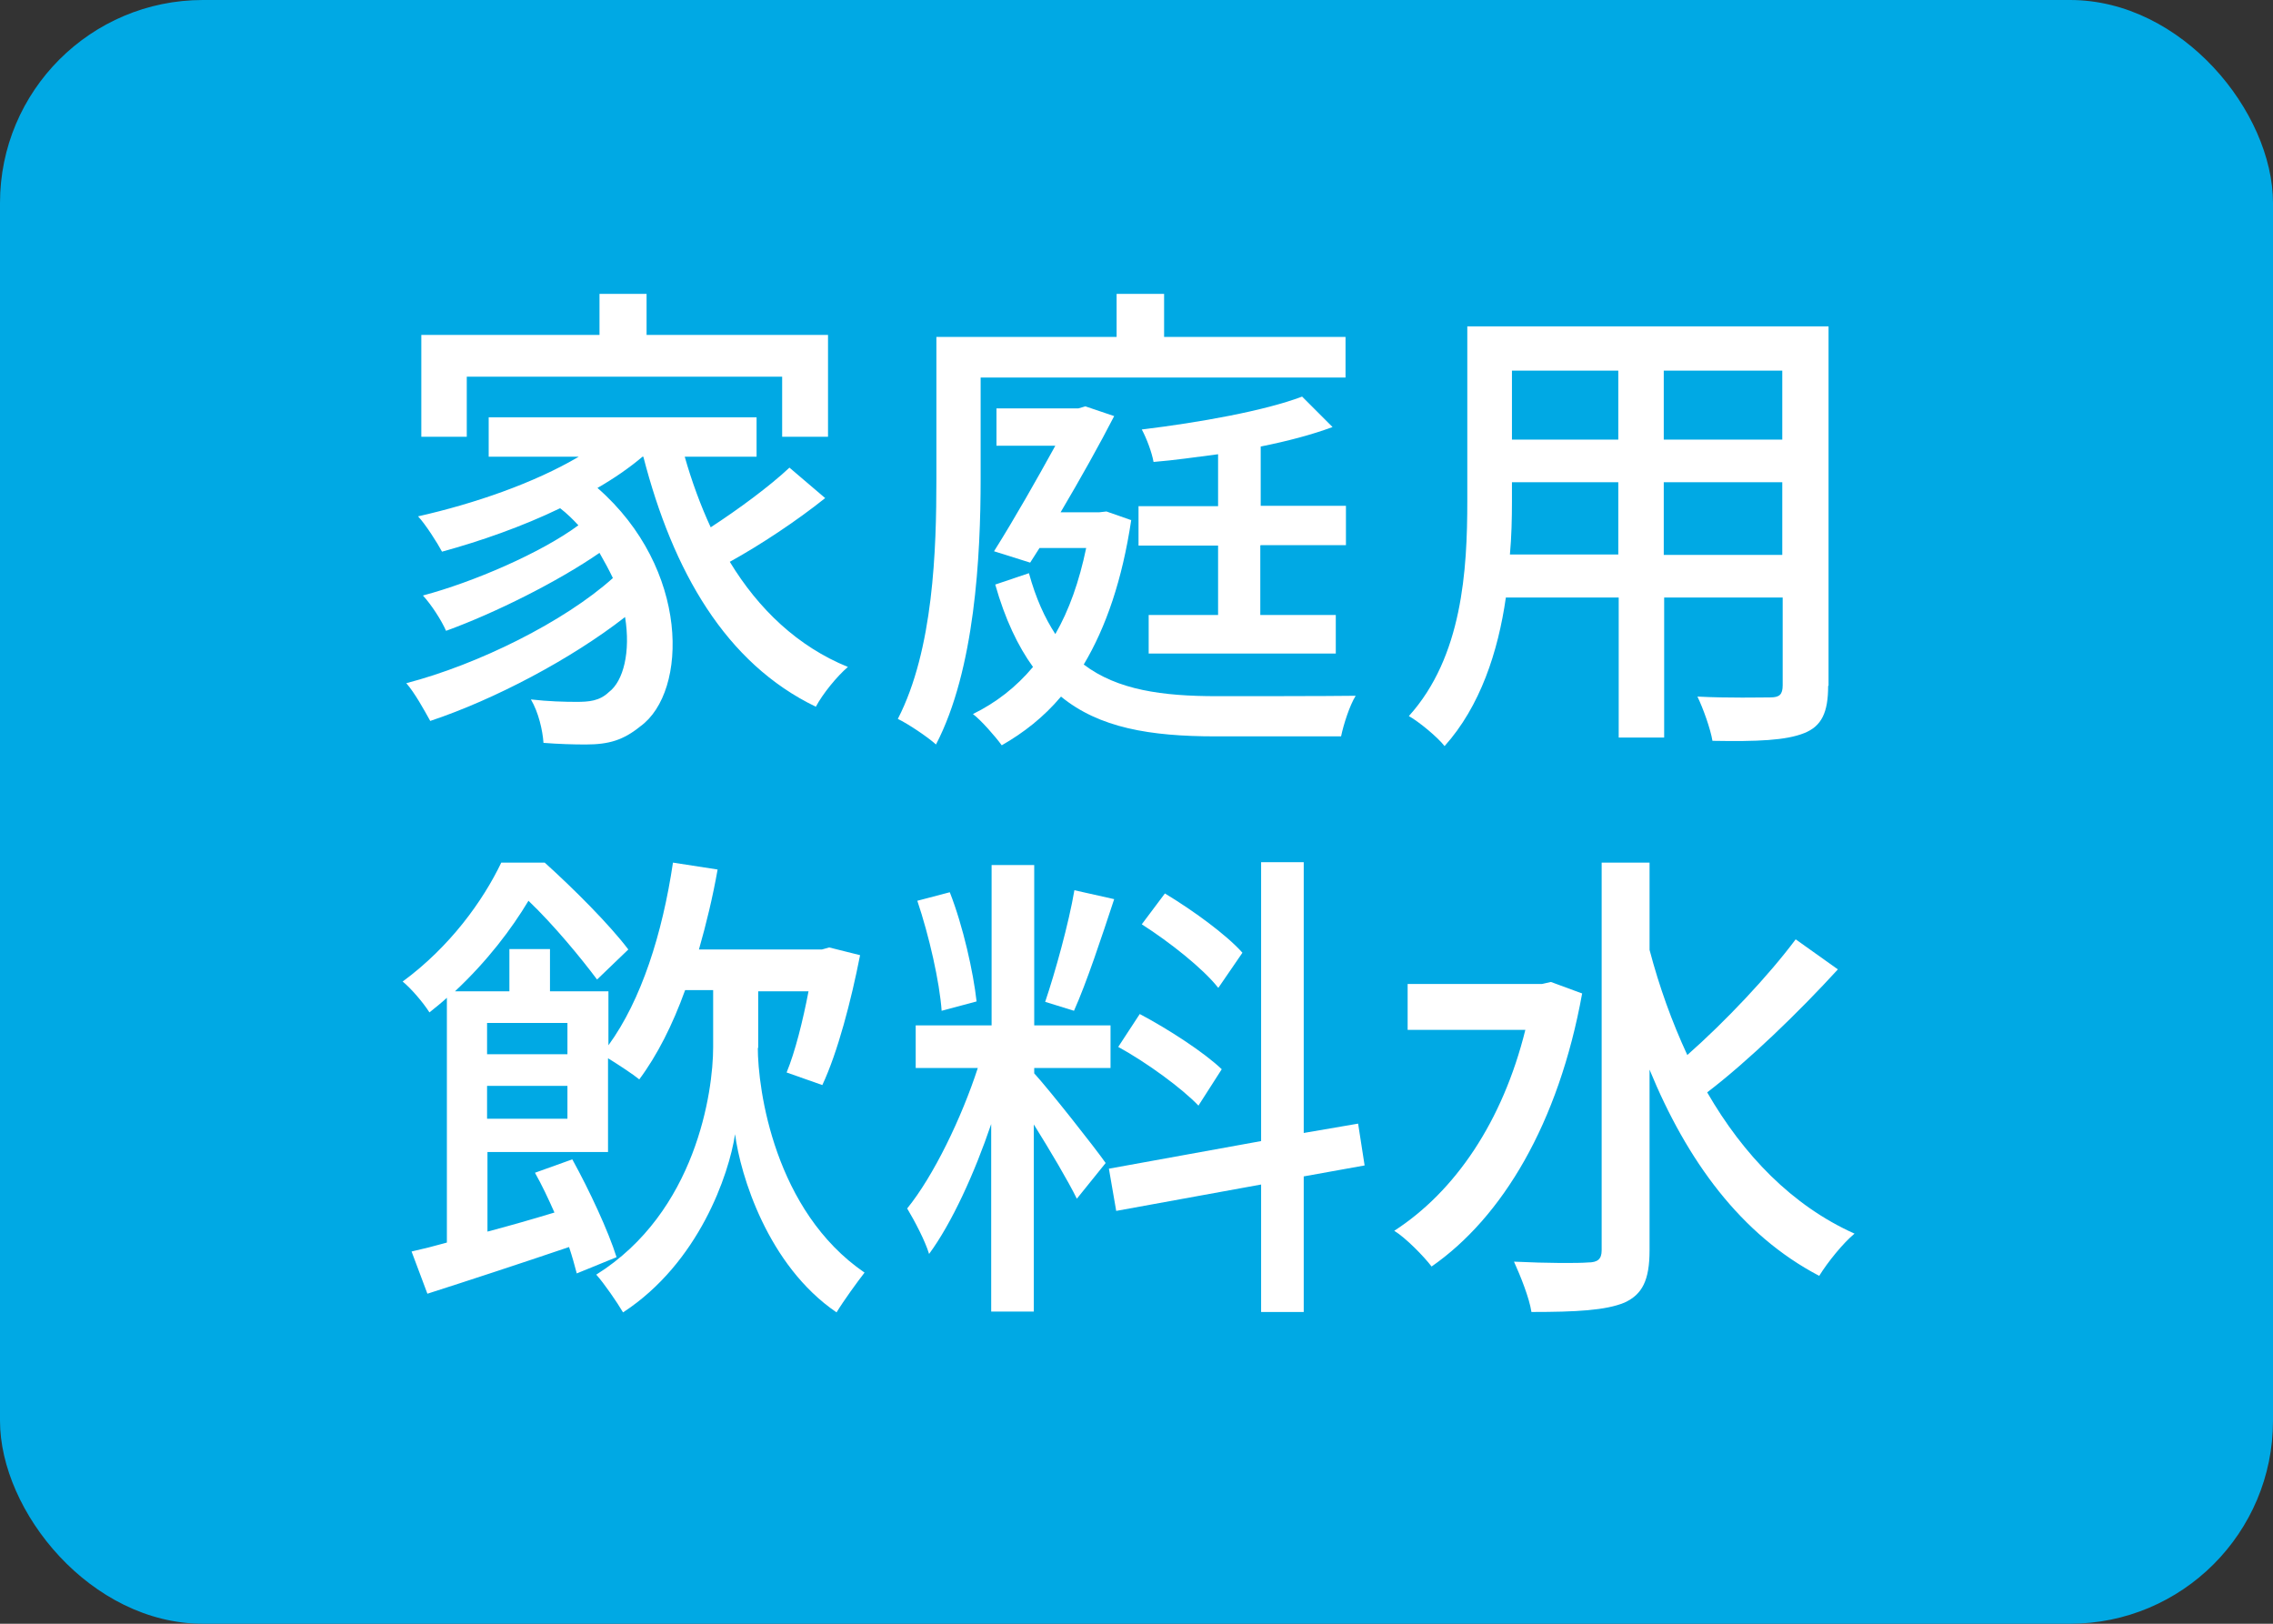
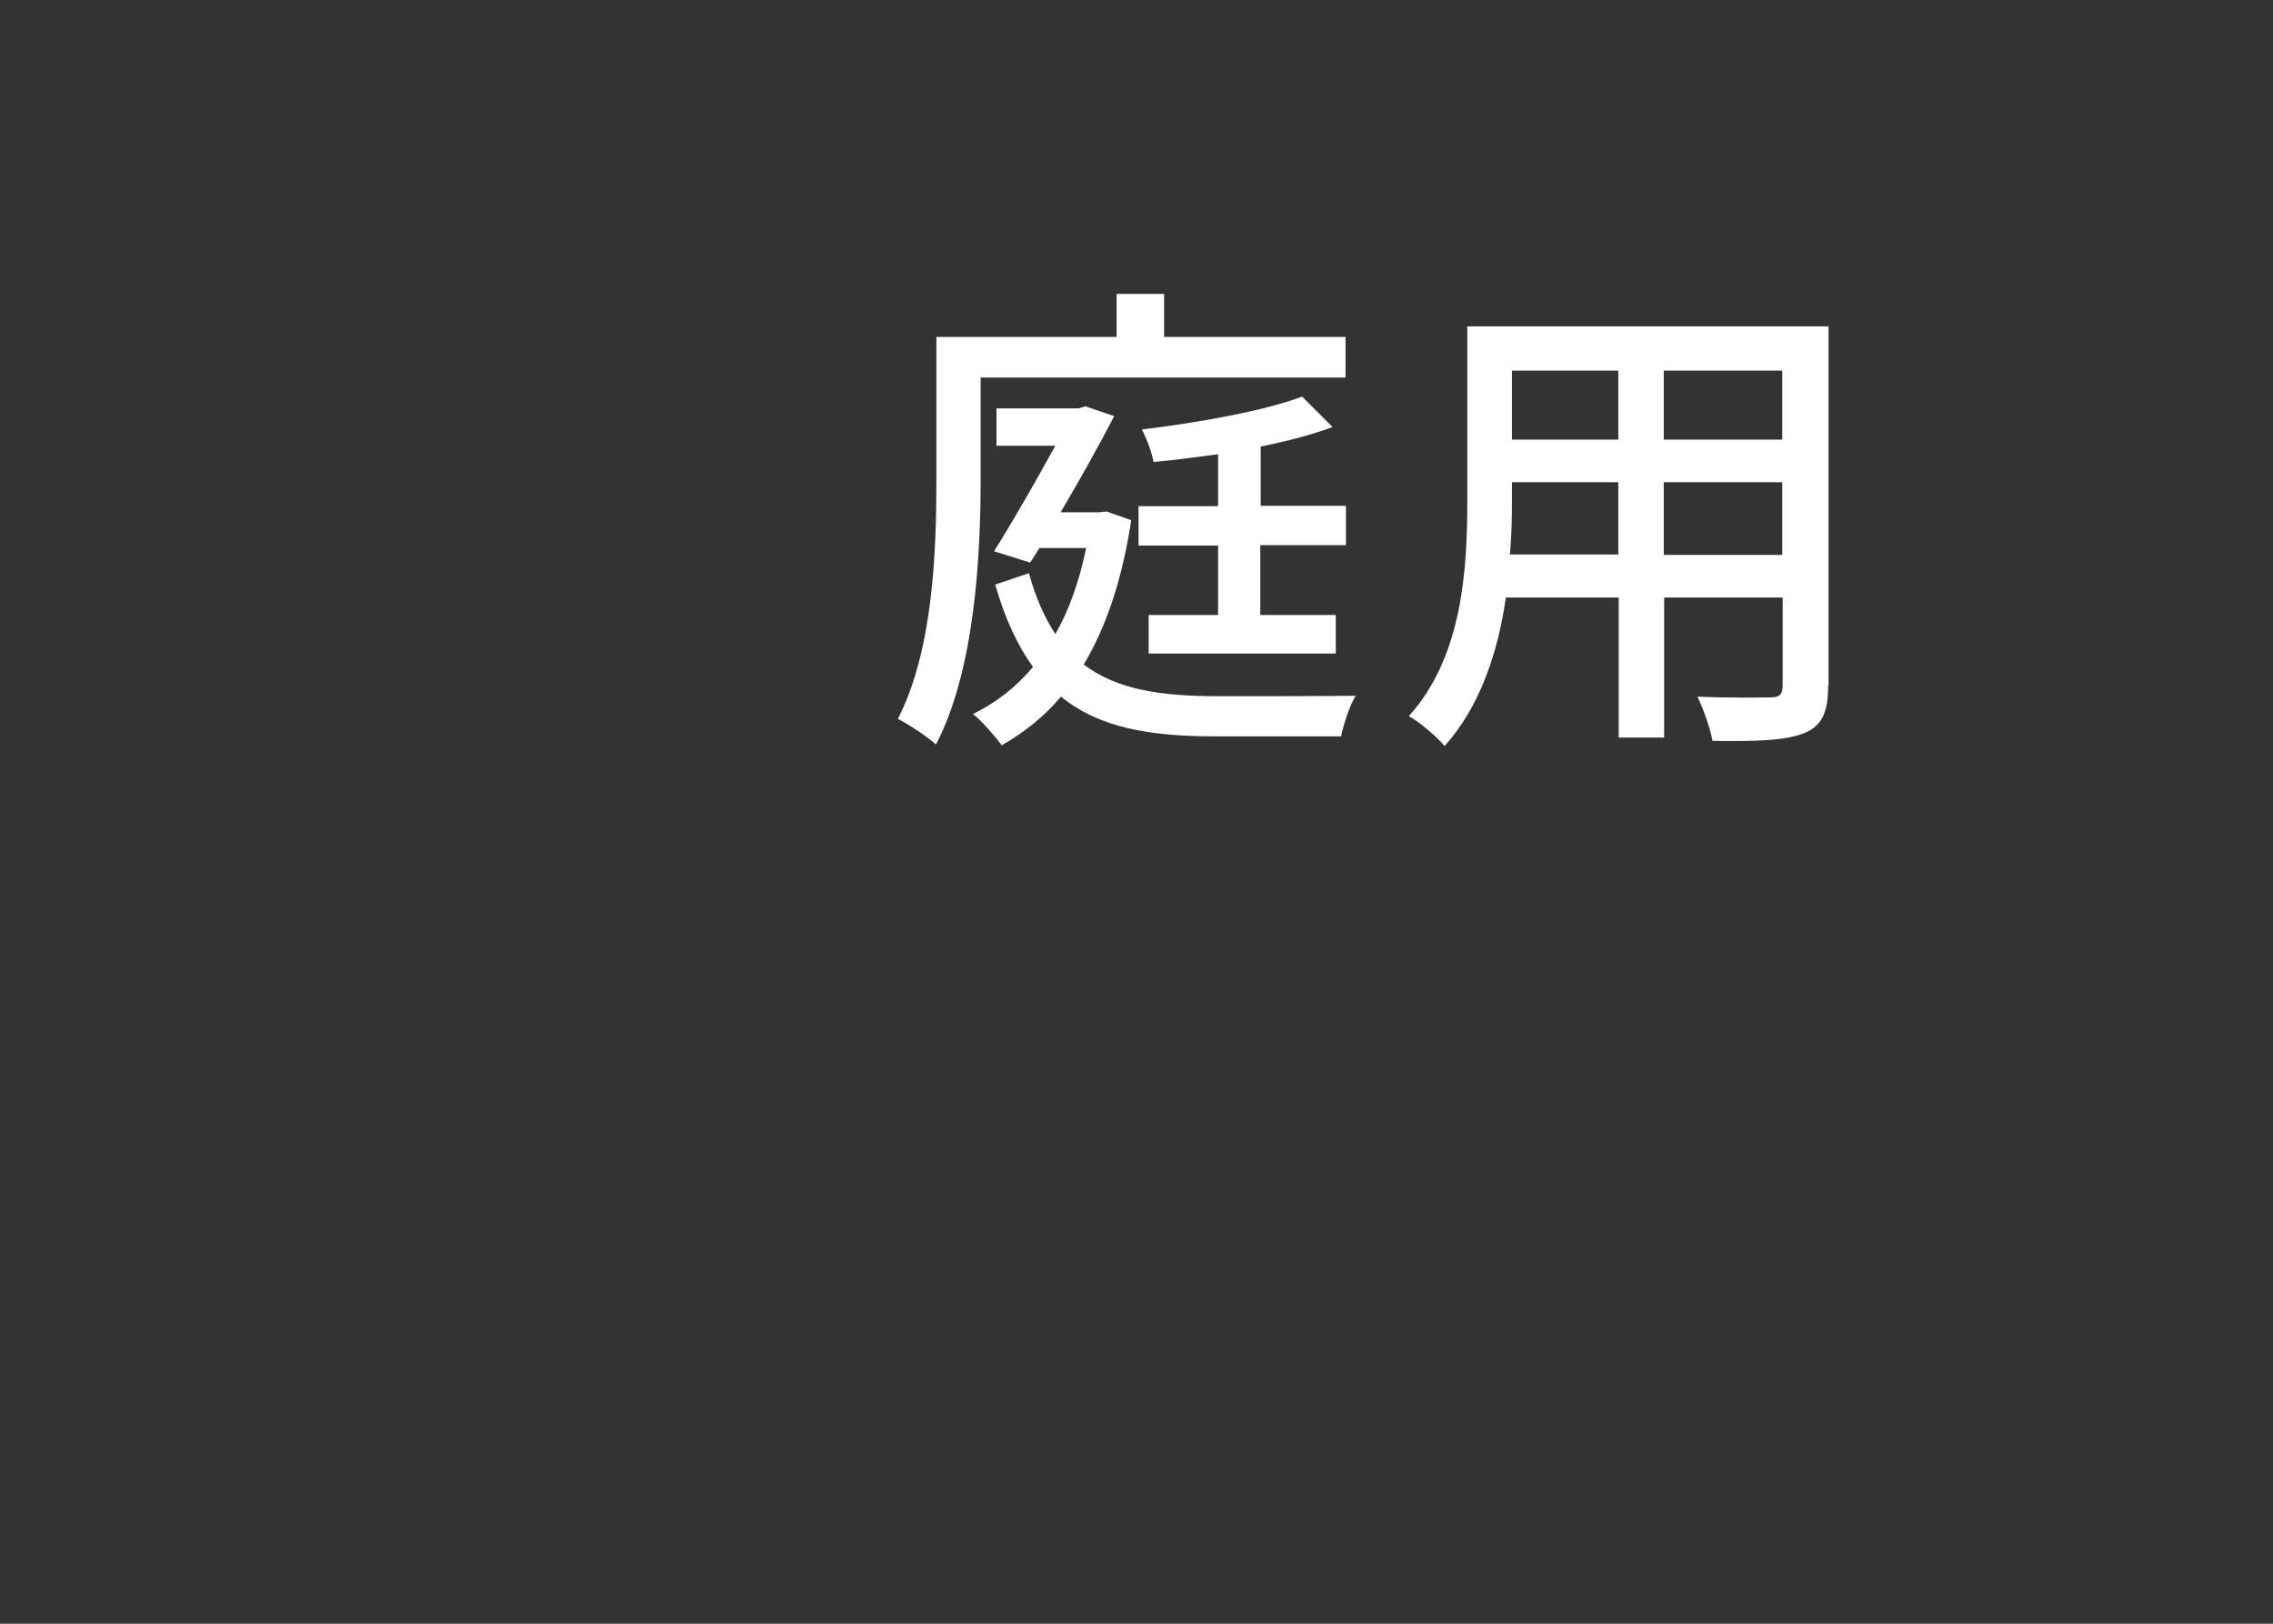
<svg xmlns="http://www.w3.org/2000/svg" id="_レイヤー_2" viewBox="0 0 56 40">
  <rect x="0" y="0" width="56" height="40" fill="#333333" stroke="none" />
  <defs>
    <style>.cls-1{fill:#00a9e4;}.cls-1,.cls-2{stroke-width:0px;}.cls-2{fill:#fff;}</style>
  </defs>
  <g id="_レイヤー_1-2">
-     <rect class="cls-1" width="56" height="40" rx="5" ry="5" />
-     <path class="cls-2" d="M20.33,12.27c-.7.56-1.59,1.15-2.35,1.57.71,1.17,1.68,2.09,2.91,2.59-.27.23-.62.66-.79.98-2.22-1.07-3.52-3.33-4.25-6.16h-.02c-.33.28-.71.54-1.11.77,2.28,1.99,2.23,5.02,1.06,5.87-.42.34-.77.45-1.35.45-.3,0-.66-.01-1.04-.04-.02-.3-.12-.75-.31-1.07.43.05.83.06,1.12.06.31,0,.57-.02.8-.24.36-.27.54-.99.4-1.85-1.32,1.03-3.21,2.03-4.8,2.56-.15-.27-.38-.69-.59-.93,1.77-.46,3.9-1.52,5.09-2.59-.1-.21-.21-.41-.33-.62-1.03.71-2.57,1.48-3.78,1.92-.12-.27-.36-.64-.57-.87,1.24-.33,2.91-1.05,3.83-1.73-.13-.14-.28-.29-.45-.42-.93.45-1.96.81-2.91,1.07-.11-.21-.41-.68-.59-.87,1.38-.31,2.86-.82,3.96-1.47h-2.22v-.97h6.6v.97h-1.77c.17.6.39,1.2.64,1.74.69-.45,1.45-1.01,1.94-1.47l.88.75ZM11.49,10.76h-1.11v-2.51h4.39v-1.01h1.16v1.01h4.47v2.51h-1.13v-1.48h-7.77v1.48Z" />
    <path class="cls-2" d="M24.16,11.8c0,1.88-.14,4.7-1.1,6.54-.21-.19-.69-.51-.94-.63.88-1.71.95-4.18.95-5.91v-3.5h4.44v-1.06h1.17v1.06h4.47v1h-8.99v2.5ZM27.87,12.81c-.22,1.47-.62,2.64-1.17,3.56.83.63,1.94.78,3.28.78.5,0,2.79,0,3.42-.01-.15.24-.3.71-.36,1h-3.09c-1.62,0-2.87-.21-3.81-.98-.43.51-.92.89-1.46,1.2-.16-.22-.51-.62-.71-.77.57-.28,1.06-.66,1.48-1.16-.37-.51-.69-1.18-.93-2.03l.83-.28c.17.62.39,1.1.65,1.5.34-.59.59-1.3.76-2.12h-1.15l-.23.36-.89-.28c.51-.81,1.07-1.8,1.51-2.6h-1.45v-.92h2.02l.17-.05.71.24c-.36.7-.83,1.54-1.32,2.37h.95l.18-.02.6.21ZM31.05,13.44v1.71h1.86v.95h-4.61v-.95h1.71v-1.71h-1.96v-.97h1.96v-1.28c-.54.07-1.09.15-1.59.19-.04-.23-.17-.58-.29-.8,1.41-.17,3.03-.46,3.95-.81l.75.75c-.51.19-1.12.35-1.77.48v1.46h2.1v.97h-2.1Z" />
    <path class="cls-2" d="M45.04,16.9c0,.65-.16.99-.59,1.16-.45.18-1.15.21-2.26.19-.05-.3-.23-.8-.37-1.09.77.04,1.57.02,1.8.02.22,0,.3-.07.3-.3v-2.16h-2.92v3.45h-1.12v-3.45h-2.78c-.19,1.33-.63,2.68-1.51,3.66-.17-.22-.63-.6-.88-.74,1.32-1.46,1.44-3.6,1.44-5.3v-4.3h8.9v8.85ZM39.87,13.67v-1.79h-2.62v.48c0,.41-.01.86-.05,1.3h2.67ZM37.25,9.13v1.7h2.62v-1.7h-2.62ZM43.91,9.13h-2.92v1.7h2.92v-1.7ZM43.91,13.67v-1.79h-2.92v1.79h2.92Z" />
-     <path class="cls-2" d="M18.67,25.8c0,1.04.41,4.03,2.63,5.55-.18.23-.52.7-.69.98-1.7-1.16-2.37-3.39-2.5-4.39-.15.99-.89,3.17-2.76,4.39-.14-.24-.47-.72-.66-.93,2.46-1.54,2.88-4.51,2.88-5.6v-1.41h-.69c-.31.86-.69,1.61-1.13,2.2-.16-.13-.51-.36-.77-.52v2.31h-2.97v1.96c.53-.14,1.09-.3,1.65-.47-.15-.34-.31-.68-.48-.98l.92-.33c.42.76.89,1.77,1.09,2.41l-.98.4c-.05-.19-.11-.41-.19-.65-1.24.42-2.49.83-3.49,1.15l-.39-1.04c.27-.06.55-.13.87-.22v-6.03c-.13.12-.28.24-.43.36-.15-.24-.46-.6-.66-.76,1.17-.86,1.98-1.99,2.43-2.93h1.07c.71.64,1.6,1.53,2.06,2.14l-.77.74c-.38-.51-1.07-1.35-1.69-1.94-.42.7-1.01,1.48-1.81,2.23h1.34v-1.04h1v1.04h1.44v1.33c.81-1.11,1.33-2.75,1.59-4.5l1.1.17c-.12.68-.28,1.34-.46,1.97h3.03l.18-.05.76.19c-.22,1.12-.55,2.39-.93,3.2l-.88-.31c.21-.51.4-1.27.54-2h-1.24v1.41ZM12,25.2v.77h1.98v-.77h-1.98ZM13.98,27.56v-.81h-1.98v.81h1.98Z" />
-     <path class="cls-2" d="M25.47,26.43c.36.39,1.52,1.86,1.77,2.22l-.71.88c-.21-.43-.66-1.19-1.06-1.83v4.61h-1.05v-4.62c-.41,1.21-.97,2.44-1.53,3.2-.1-.33-.36-.82-.54-1.12.65-.8,1.34-2.23,1.74-3.46h-1.53v-1.05h1.87v-3.95h1.05v3.95h1.88v1.05h-1.88v.13ZM23.2,24.91c-.05-.72-.31-1.86-.6-2.72l.8-.21c.33.84.58,1.97.66,2.69l-.86.23ZM27.45,22.15c-.31.94-.68,2.06-.99,2.75l-.71-.22c.25-.74.58-1.93.72-2.75l.98.22ZM32.12,28.99v3.33h-1.05v-3.14l-3.57.65-.18-1.04,3.75-.68v-6.87h1.05v6.67l1.34-.23.16,1.03-1.5.27ZM29.53,27.24c-.41-.43-1.27-1.06-1.98-1.45l.53-.81c.7.37,1.58.94,2.02,1.36l-.57.89ZM30.01,24.33c-.37-.47-1.19-1.12-1.88-1.56l.57-.76c.68.41,1.51,1.01,1.91,1.46l-.59.86Z" />
-     <path class="cls-2" d="M38.98,24.47c-.58,3.21-1.97,5.52-3.71,6.73-.19-.25-.64-.71-.92-.88,1.5-.97,2.67-2.69,3.23-4.95h-2.9v-1.13h3.31l.22-.05.76.28ZM45.28,23.88c-.95,1.04-2.21,2.26-3.22,3.03.89,1.54,2.09,2.79,3.63,3.48-.28.23-.66.7-.87,1.04-1.93-1.01-3.26-2.84-4.18-5.08v4.45c0,.74-.18,1.09-.62,1.29-.46.19-1.18.23-2.29.23-.05-.34-.27-.89-.43-1.24.82.04,1.59.04,1.82.02.24,0,.34-.08.34-.3v-9.55h1.18v2.15c.24.91.55,1.77.93,2.59.93-.82,1.99-1.94,2.67-2.85l1.04.74Z" />
  </g>
</svg>